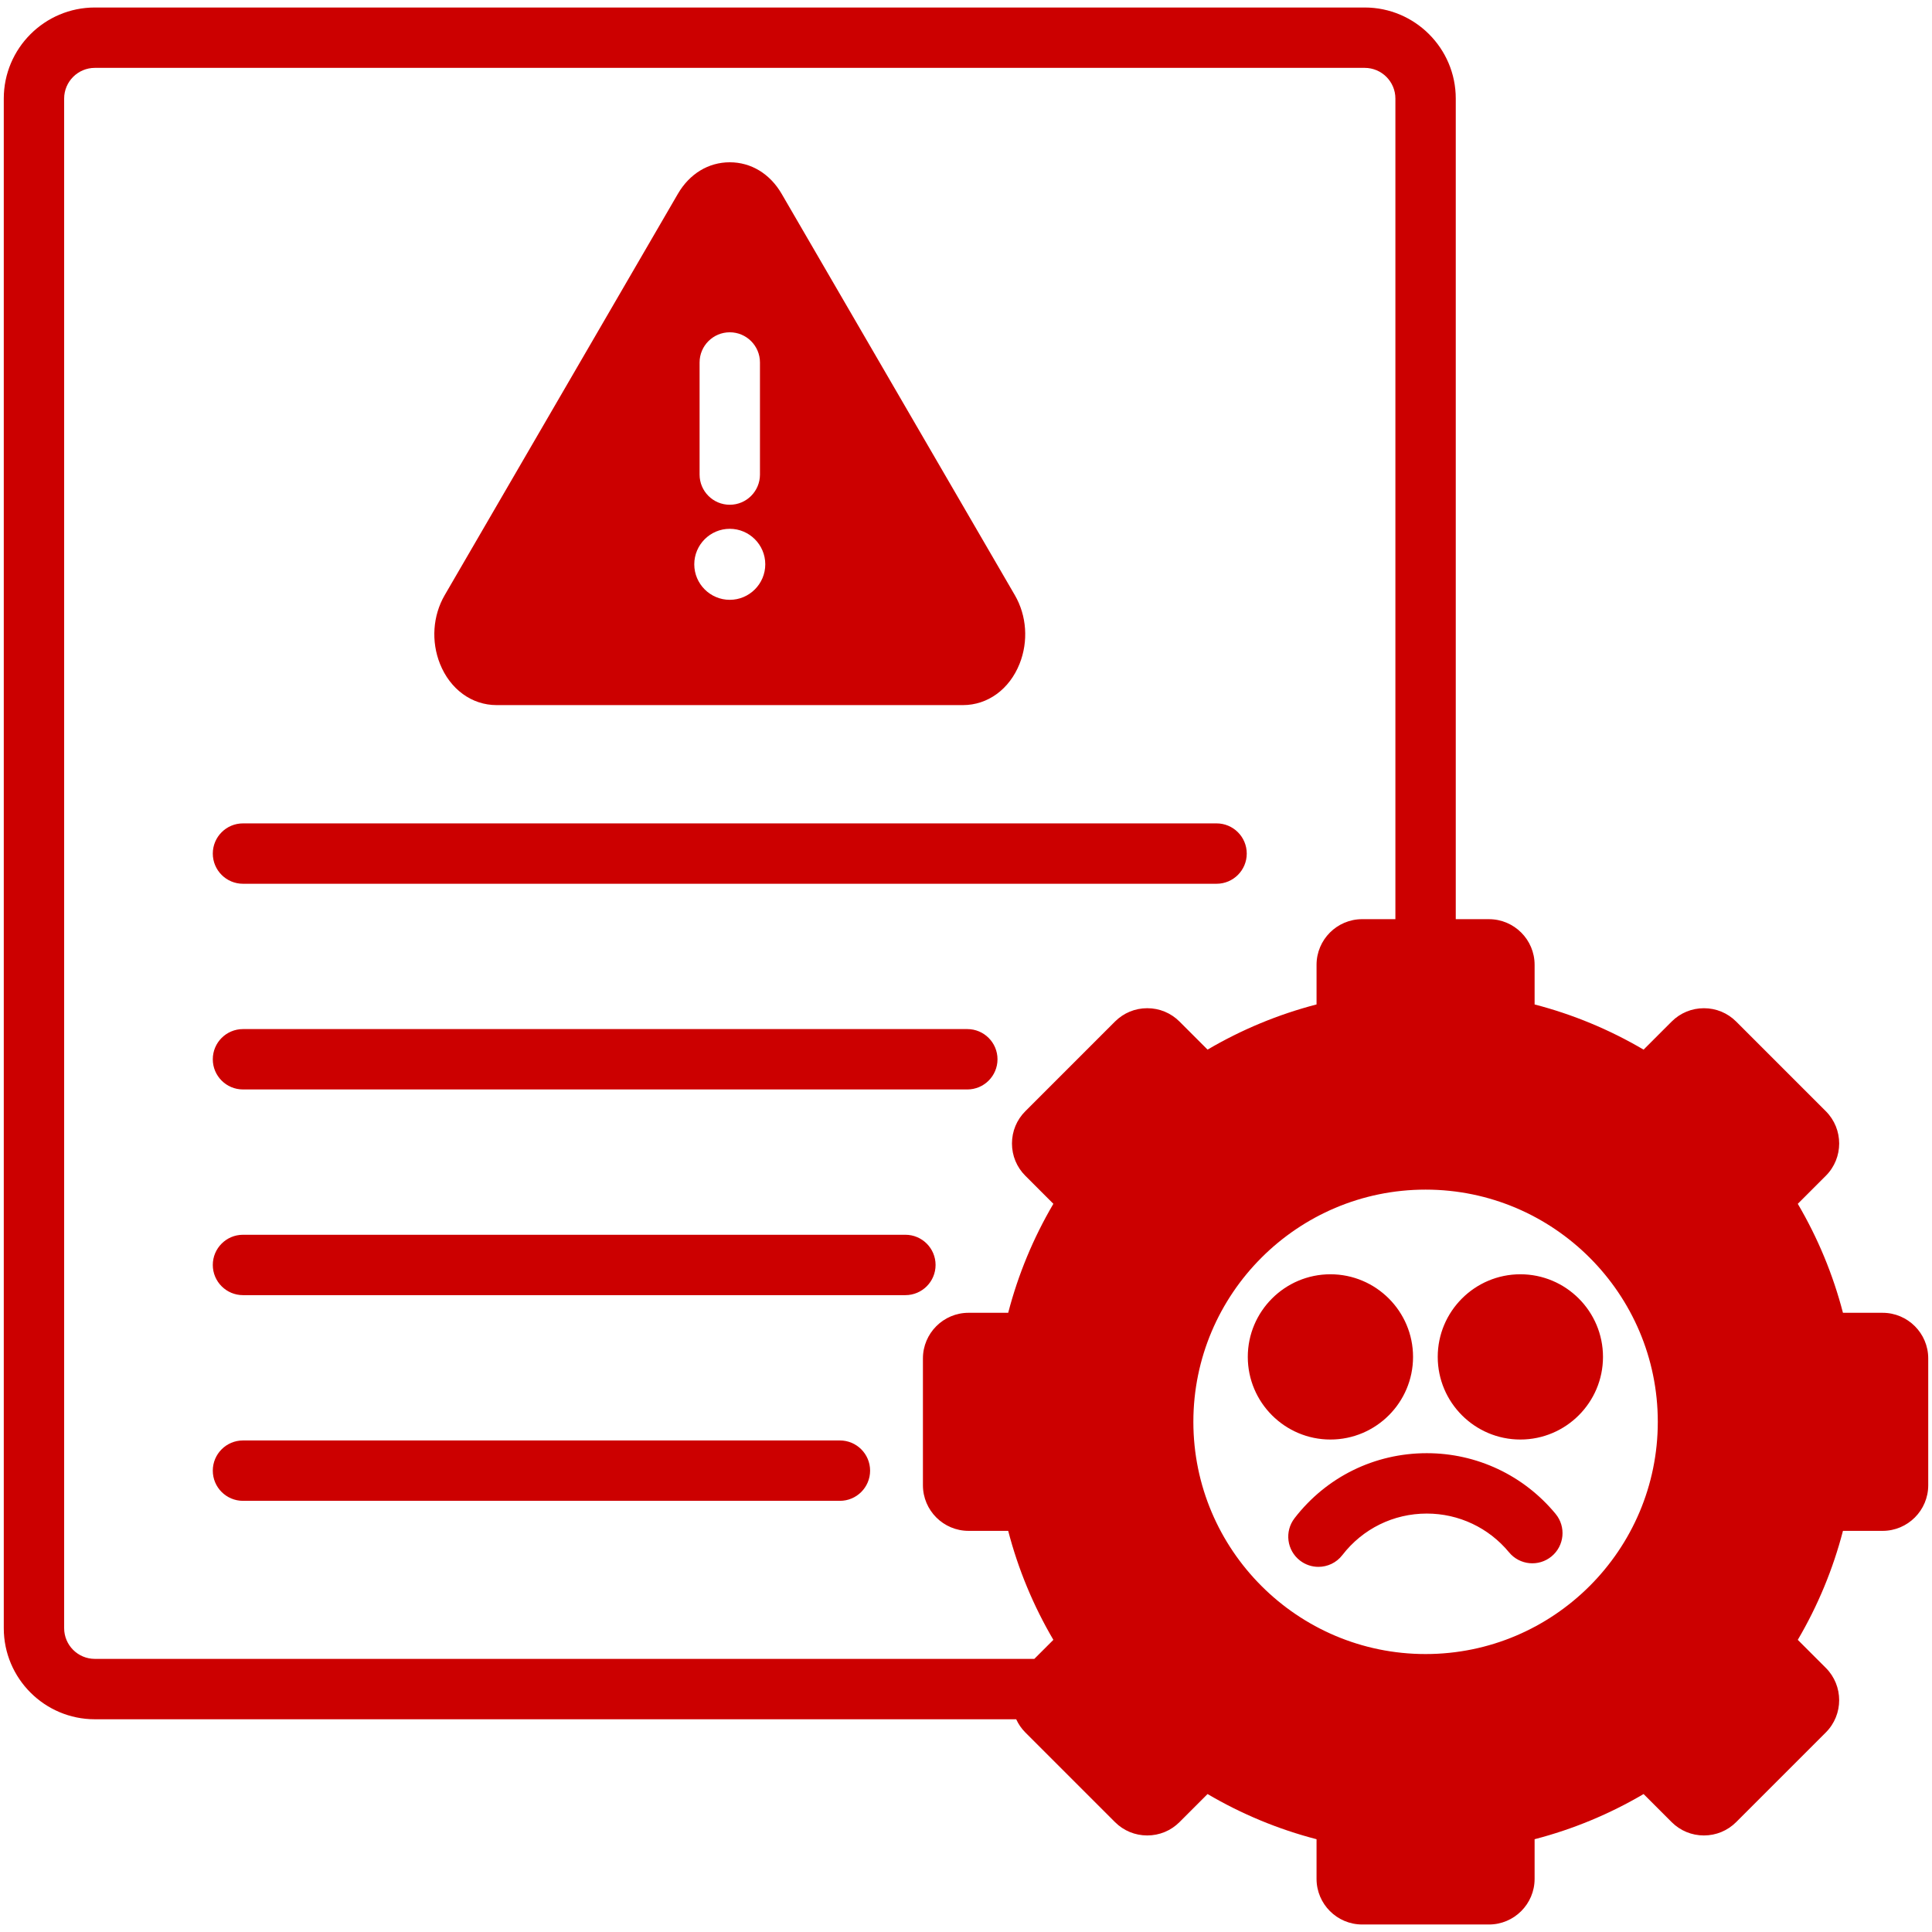
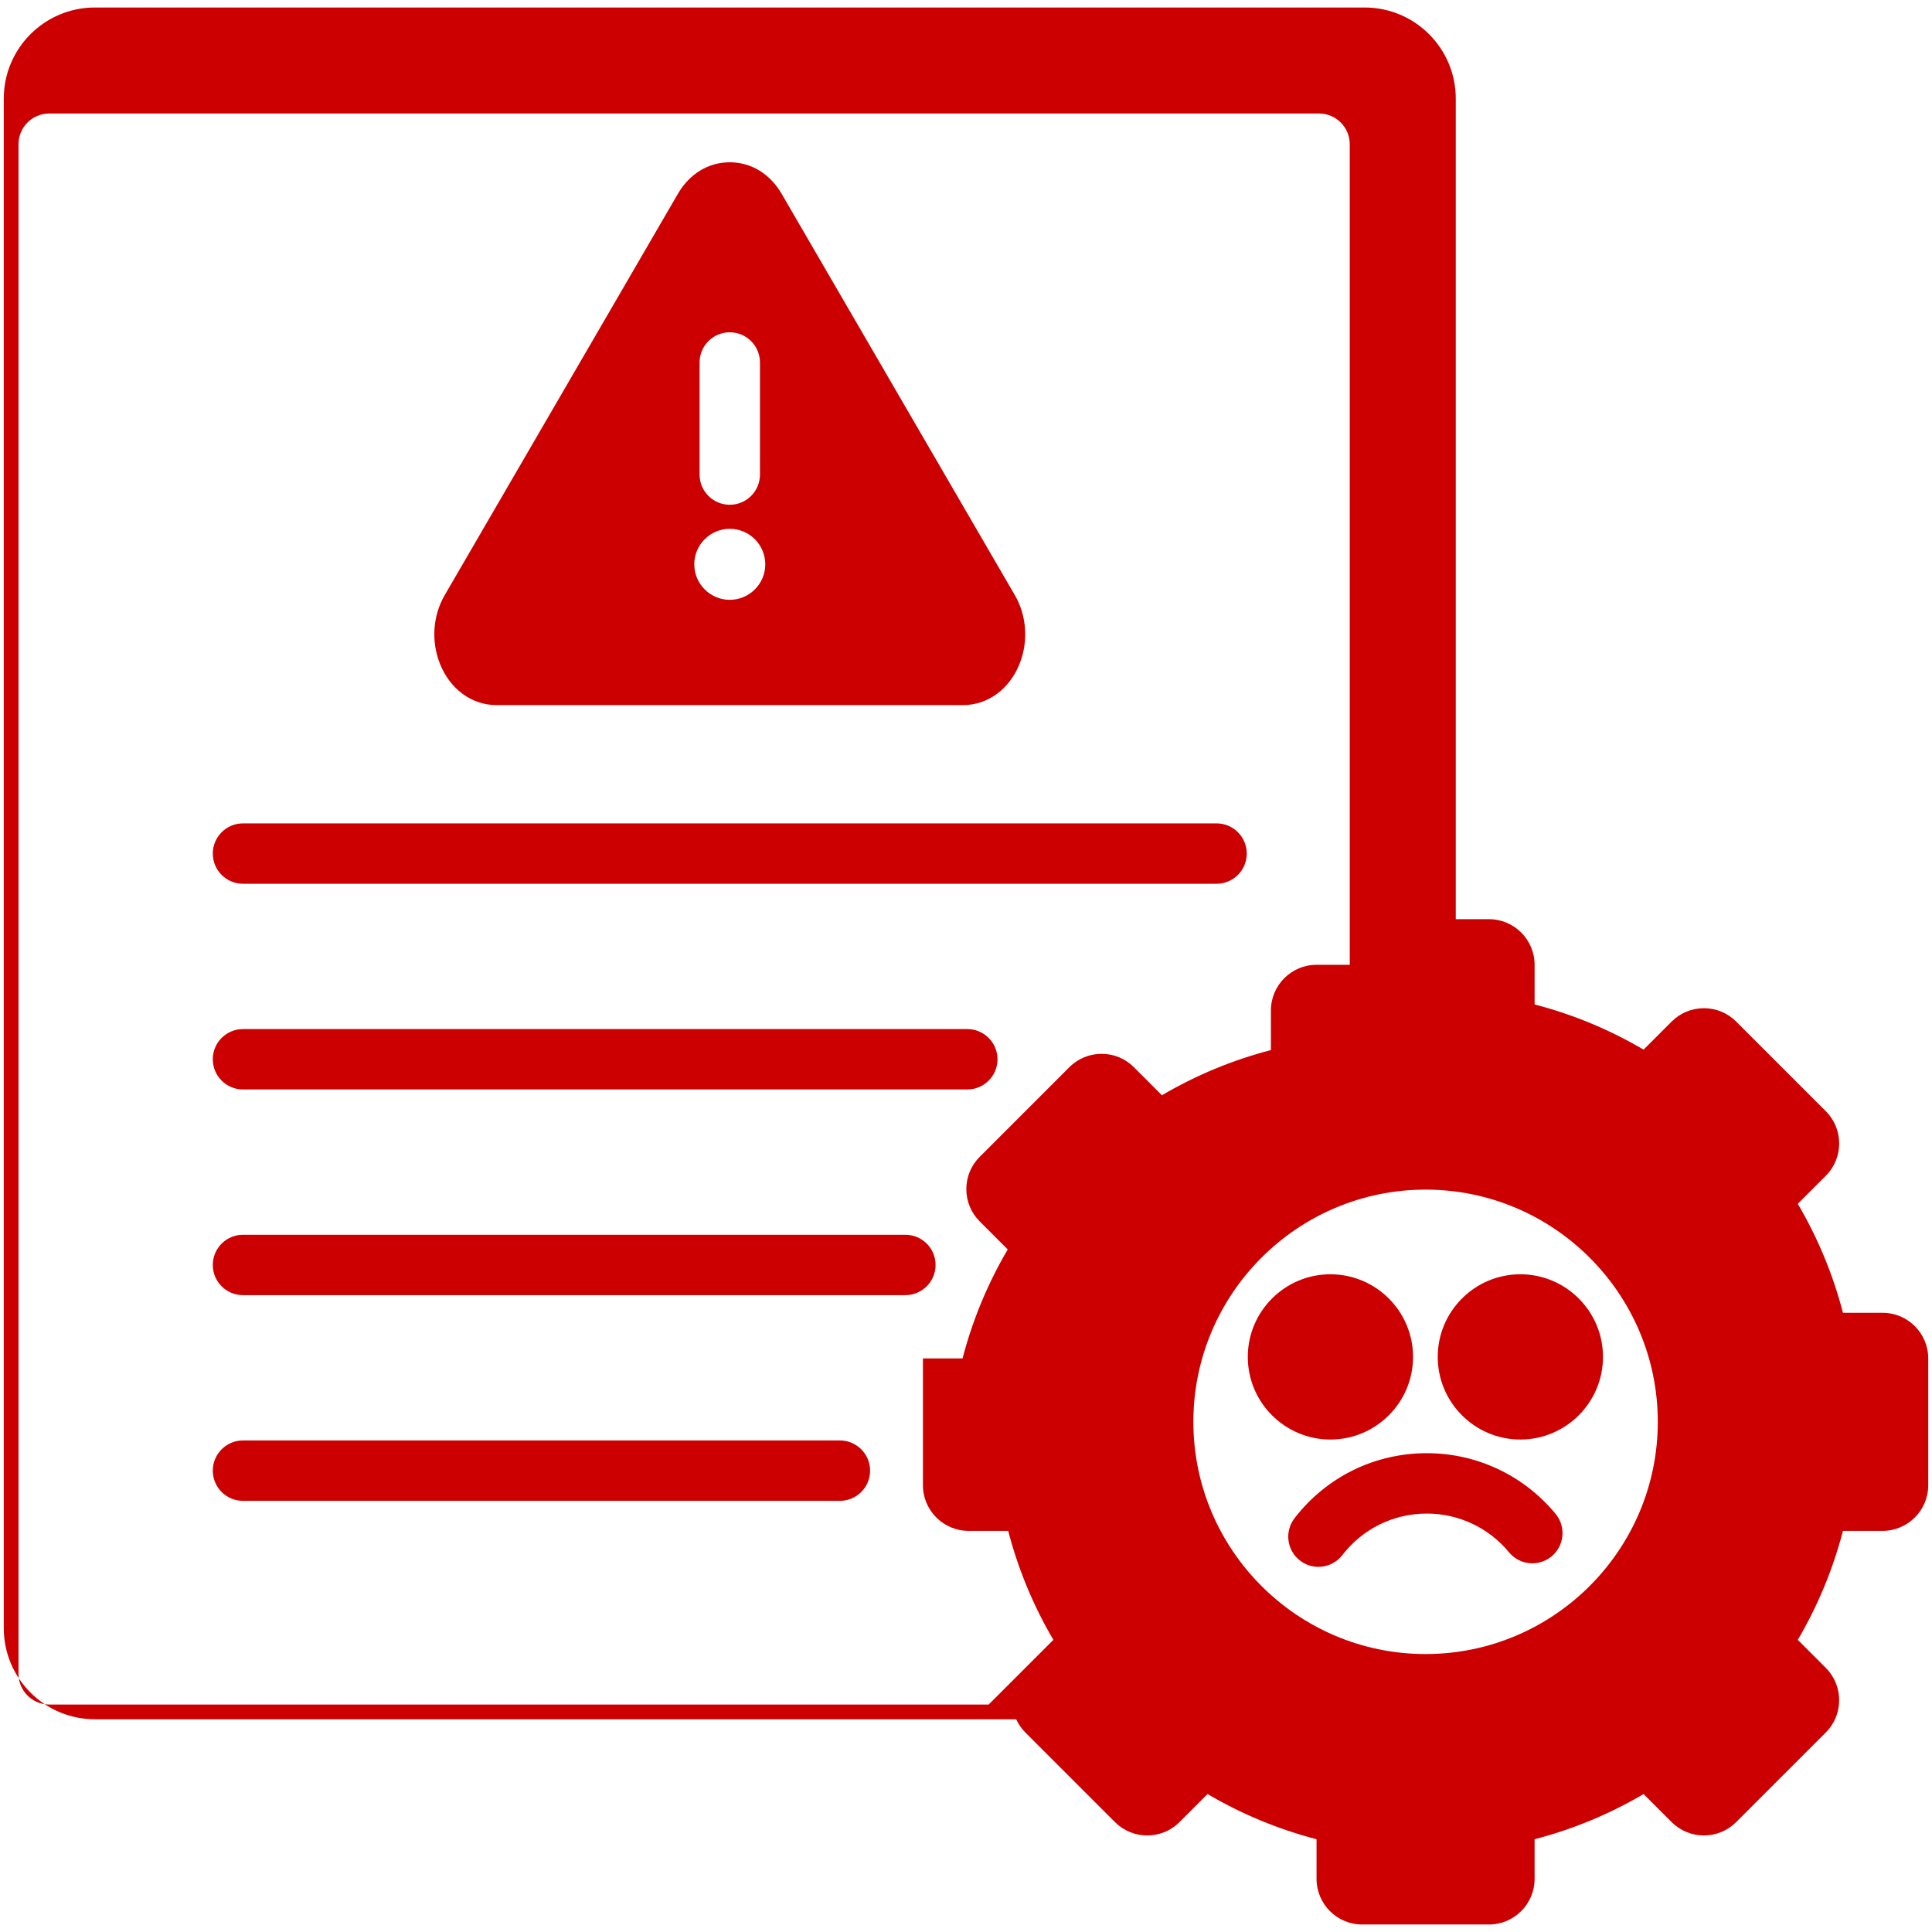
<svg xmlns="http://www.w3.org/2000/svg" id="Layer_1" height="300" viewBox="0 0 512 512" width="300" data-name="Layer 1" version="1.1">
  <g width="100%" height="100%" transform="matrix(1,0,0,1,0,0)">
-     <path d="m56.393 280.717c0-4.418 3.582-8 8-8h191.955c4.418 0 8 3.582 8 8s-3.582 8-8 8h-191.955c-4.418 0-8-3.582-8-8zm166.19 101.02h-158.19c-4.418 0-8 3.582-8 8s3.582 8 8 8h158.191c4.418 0 8-3.582 8-8s-3.582-8-8-8zm180.329-.246c12.074 0 21.897-9.823 21.897-21.897s-9.823-21.897-21.897-21.897-21.898 9.823-21.898 21.897 9.823 21.897 21.898 21.897zm-50.338 0c12.075 0 21.898-9.823 21.898-21.897s-9.823-21.897-21.898-21.897-21.897 9.823-21.897 21.897 9.823 21.897 21.897 21.897zm-9.506 20.853c-2.7 3.498-2.053 8.521 1.444 11.222 1.456 1.123 3.175 1.667 4.882 1.667 2.394 0 4.763-1.07 6.338-3.111 5.401-6.998 13.561-11.011 22.385-11.011 8.46 0 16.405 3.746 21.799 10.276 2.814 3.407 7.856 3.888 11.263 1.074 3.407-2.812 3.888-7.855 1.074-11.262-8.444-10.225-20.886-16.089-34.136-16.089-13.821 0-26.596 6.281-35.05 17.233zm-95.132-67.117c0-4.418-3.582-8-8-8h-175.543c-4.418 0-8 3.582-8 8s3.582 8 8 8h175.543c4.418 0 8-3.582 8-8zm-131.337-159.301c-2.377-5.959-1.909-12.766 1.252-18.207l61.797-106.355c3.086-5.311 8.097-8.356 13.748-8.356s10.662 3.046 13.748 8.356l61.796 106.354c3.162 5.442 3.63 12.249 1.253 18.207-2.692 6.746-8.439 10.936-15.001 10.936h-123.593c-6.562 0-12.309-4.189-15-10.935zm86.206-26.376c0-5.183-4.227-9.41-9.409-9.41s-9.409 4.227-9.409 9.41 4.227 9.41 9.409 9.41 9.409-4.227 9.409-9.41zm-9.409-61.488c-4.418 0-8 3.582-8 8v29.703c0 4.418 3.582 8 8 8s8-3.582 8-8v-29.703c0-4.418-3.582-8-8-8zm-129.003 146.145h258.007c4.418 0 8-3.582 8-8s-3.582-8-8-8h-258.007c-4.418 0-8 3.582-8 8s3.582 8 8 8zm446.607 125.794v33.601c0 6.669-5.425 12.094-12.094 12.094h-10.504c-2.639 10.149-6.648 19.822-11.973 28.882l7.434 7.434c4.714 4.716 4.714 12.389 0 17.104l-23.76 23.759c-2.281 2.281-5.318 3.539-8.552 3.539s-6.27-1.257-8.552-3.539l-7.433-7.433c-9.056 5.323-18.729 9.332-28.881 11.972v10.503c0 6.669-5.425 12.095-12.094 12.095h-33.6c-6.668 0-12.094-5.426-12.094-12.095v-10.503c-10.149-2.638-19.822-6.647-28.882-11.972l-7.434 7.434c-2.281 2.281-5.318 3.539-8.552 3.539s-6.27-1.257-8.552-3.539l-23.758-23.759c-1.04-1.04-1.837-2.228-2.418-3.492h-244.17c-13.306 0-24.131-10.825-24.131-24.132v-405.371c0-13.307 10.825-24.132 24.131-24.132h336.529c13.306 0 24.131 10.825 24.131 24.132v217.472h8.8c6.669 0 12.094 5.425 12.094 12.094v10.504c10.15 2.639 19.821 6.648 28.881 11.973l7.435-7.435c2.281-2.281 5.318-3.539 8.552-3.539s6.27 1.257 8.552 3.539l23.758 23.759c4.715 4.716 4.715 12.389 0 17.104l-7.434 7.434c5.323 9.057 9.332 18.728 11.971 28.881h10.505c6.669 0 12.094 5.425 12.094 12.094zm-194.748 16.8c0 33.934 27.606 61.54 61.54 61.54s61.54-27.606 61.54-61.54-27.606-61.539-61.54-61.539-61.54 27.606-61.54 61.539zm-37.099 57.777c-5.323-9.058-9.333-18.73-11.972-28.883h-10.503c-6.669 0-12.094-5.425-12.094-12.094v-33.601c0-6.669 5.425-12.094 12.094-12.094h10.503c2.638-10.148 6.648-19.821 11.973-28.882l-7.434-7.435c-2.281-2.279-3.539-5.317-3.539-8.551s1.257-6.271 3.541-8.553l23.757-23.758c2.282-2.282 5.319-3.539 8.552-3.539s6.271 1.258 8.553 3.54l7.433 7.433c9.057-5.323 18.728-9.331 28.882-11.972v-10.504c0-6.669 5.425-12.094 12.094-12.094h8.8v-217.469c0-4.484-3.647-8.132-8.131-8.132h-336.531c-4.483 0-8.131 3.647-8.131 8.132v405.369c0 4.484 3.648 8.132 8.131 8.132h248.977z" fill="#cc0000" fill-opacity="1" data-original-color="#000000ff" stroke="none" stroke-opacity="1" />
+     <path d="m56.393 280.717c0-4.418 3.582-8 8-8h191.955c4.418 0 8 3.582 8 8s-3.582 8-8 8h-191.955c-4.418 0-8-3.582-8-8zm166.19 101.02h-158.19c-4.418 0-8 3.582-8 8s3.582 8 8 8h158.191c4.418 0 8-3.582 8-8s-3.582-8-8-8zm180.329-.246c12.074 0 21.897-9.823 21.897-21.897s-9.823-21.897-21.897-21.897-21.898 9.823-21.898 21.897 9.823 21.897 21.898 21.897zm-50.338 0c12.075 0 21.898-9.823 21.898-21.897s-9.823-21.897-21.898-21.897-21.897 9.823-21.897 21.897 9.823 21.897 21.897 21.897zm-9.506 20.853c-2.7 3.498-2.053 8.521 1.444 11.222 1.456 1.123 3.175 1.667 4.882 1.667 2.394 0 4.763-1.07 6.338-3.111 5.401-6.998 13.561-11.011 22.385-11.011 8.46 0 16.405 3.746 21.799 10.276 2.814 3.407 7.856 3.888 11.263 1.074 3.407-2.812 3.888-7.855 1.074-11.262-8.444-10.225-20.886-16.089-34.136-16.089-13.821 0-26.596 6.281-35.05 17.233zm-95.132-67.117c0-4.418-3.582-8-8-8h-175.543c-4.418 0-8 3.582-8 8s3.582 8 8 8h175.543c4.418 0 8-3.582 8-8zm-131.337-159.301c-2.377-5.959-1.909-12.766 1.252-18.207l61.797-106.355c3.086-5.311 8.097-8.356 13.748-8.356s10.662 3.046 13.748 8.356l61.796 106.354c3.162 5.442 3.63 12.249 1.253 18.207-2.692 6.746-8.439 10.936-15.001 10.936h-123.593c-6.562 0-12.309-4.189-15-10.935zm86.206-26.376c0-5.183-4.227-9.41-9.409-9.41s-9.409 4.227-9.409 9.41 4.227 9.41 9.409 9.41 9.409-4.227 9.409-9.41zm-9.409-61.488c-4.418 0-8 3.582-8 8v29.703c0 4.418 3.582 8 8 8s8-3.582 8-8v-29.703c0-4.418-3.582-8-8-8zm-129.003 146.145h258.007c4.418 0 8-3.582 8-8s-3.582-8-8-8h-258.007c-4.418 0-8 3.582-8 8s3.582 8 8 8zm446.607 125.794v33.601c0 6.669-5.425 12.094-12.094 12.094h-10.504c-2.639 10.149-6.648 19.822-11.973 28.882l7.434 7.434c4.714 4.716 4.714 12.389 0 17.104l-23.76 23.759c-2.281 2.281-5.318 3.539-8.552 3.539s-6.27-1.257-8.552-3.539l-7.433-7.433c-9.056 5.323-18.729 9.332-28.881 11.972v10.503c0 6.669-5.425 12.095-12.094 12.095h-33.6c-6.668 0-12.094-5.426-12.094-12.095v-10.503c-10.149-2.638-19.822-6.647-28.882-11.972l-7.434 7.434c-2.281 2.281-5.318 3.539-8.552 3.539s-6.27-1.257-8.552-3.539l-23.758-23.759c-1.04-1.04-1.837-2.228-2.418-3.492h-244.17c-13.306 0-24.131-10.825-24.131-24.132v-405.371c0-13.307 10.825-24.132 24.131-24.132h336.529c13.306 0 24.131 10.825 24.131 24.132v217.472h8.8c6.669 0 12.094 5.425 12.094 12.094v10.504c10.15 2.639 19.821 6.648 28.881 11.973l7.435-7.435c2.281-2.281 5.318-3.539 8.552-3.539s6.27 1.257 8.552 3.539l23.758 23.759c4.715 4.716 4.715 12.389 0 17.104l-7.434 7.434c5.323 9.057 9.332 18.728 11.971 28.881h10.505c6.669 0 12.094 5.425 12.094 12.094zm-194.748 16.8c0 33.934 27.606 61.54 61.54 61.54s61.54-27.606 61.54-61.54-27.606-61.539-61.54-61.539-61.54 27.606-61.54 61.539zm-37.099 57.777c-5.323-9.058-9.333-18.73-11.972-28.883h-10.503c-6.669 0-12.094-5.425-12.094-12.094v-33.601h10.503c2.638-10.148 6.648-19.821 11.973-28.882l-7.434-7.435c-2.281-2.279-3.539-5.317-3.539-8.551s1.257-6.271 3.541-8.553l23.757-23.758c2.282-2.282 5.319-3.539 8.552-3.539s6.271 1.258 8.553 3.54l7.433 7.433c9.057-5.323 18.728-9.331 28.882-11.972v-10.504c0-6.669 5.425-12.094 12.094-12.094h8.8v-217.469c0-4.484-3.647-8.132-8.131-8.132h-336.531c-4.483 0-8.131 3.647-8.131 8.132v405.369c0 4.484 3.648 8.132 8.131 8.132h248.977z" fill="#cc0000" fill-opacity="1" data-original-color="#000000ff" stroke="none" stroke-opacity="1" />
  </g>
</svg>